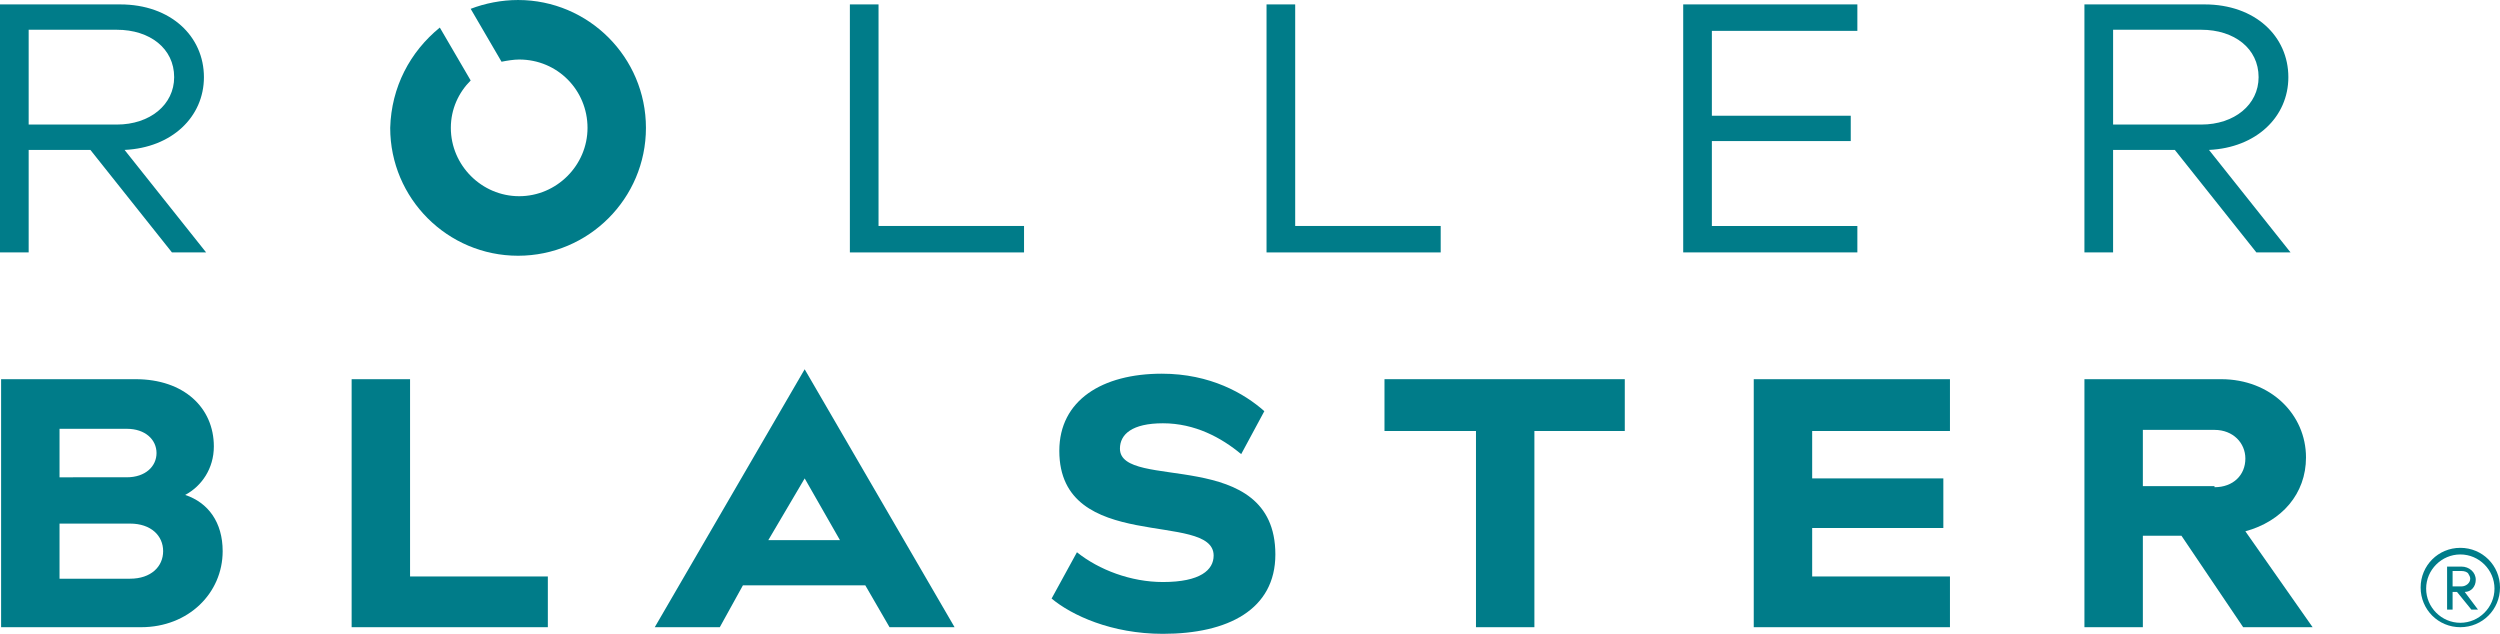
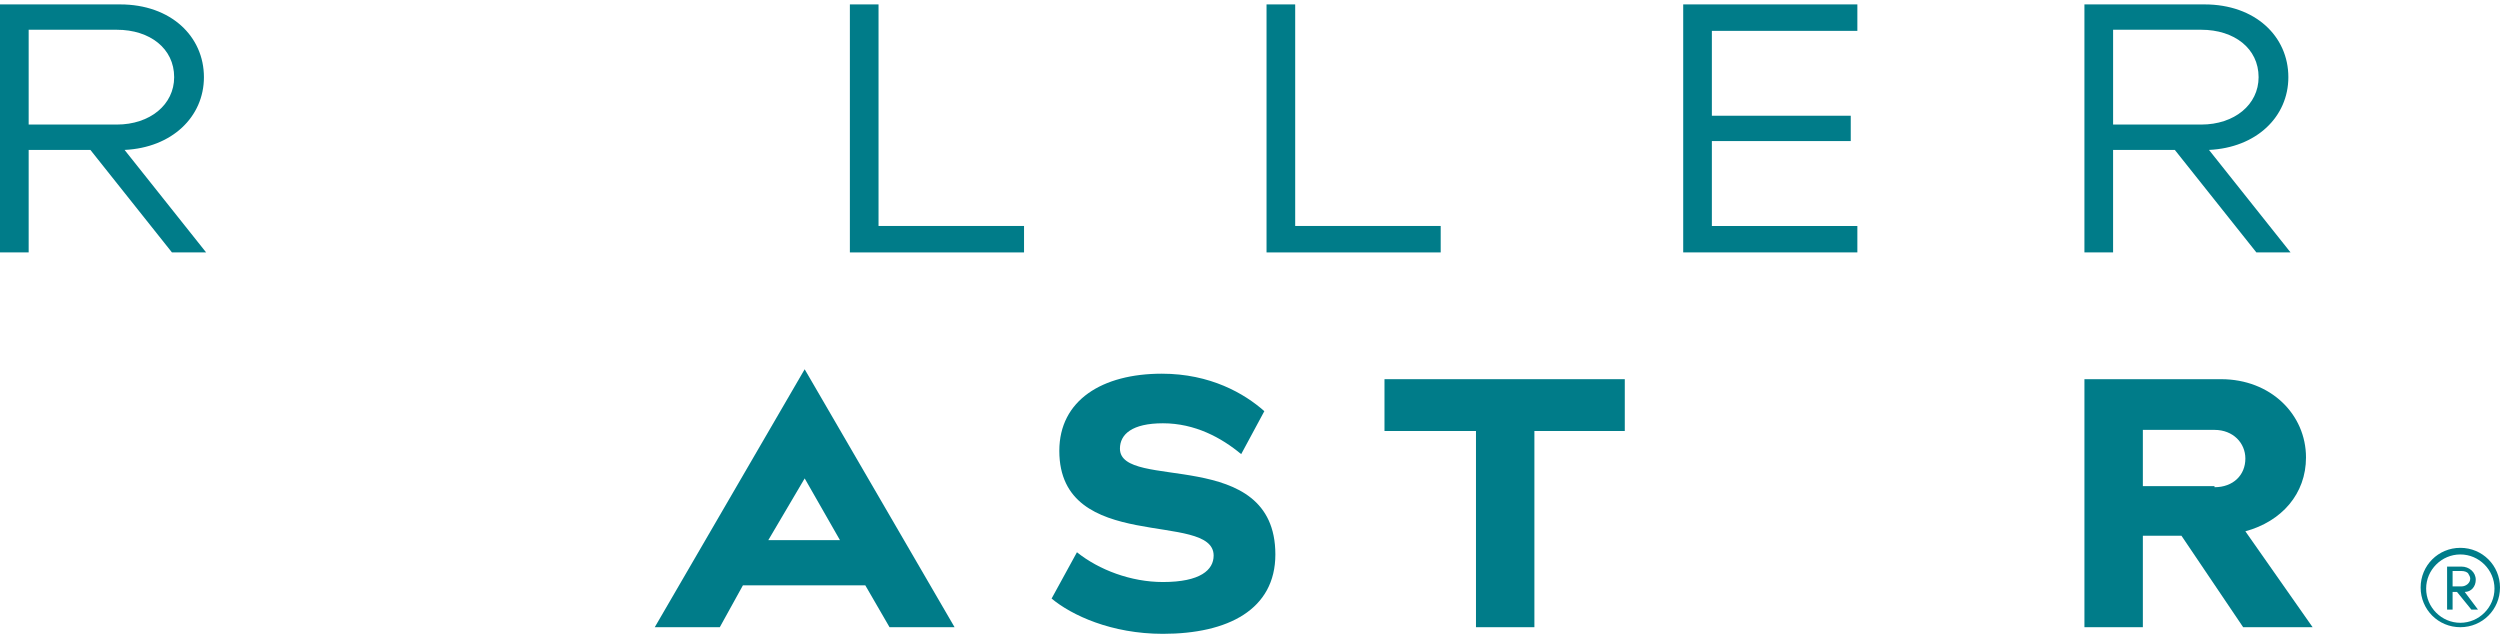
<svg xmlns="http://www.w3.org/2000/svg" version="1.1" id="Layer_1" x="0px" y="0px" width="445.163px" height="112.861px" viewBox="89.503 340.551 445.163 112.861" enable-background="new 89.503 340.551 445.163 112.861" xml:space="preserve">
  <g>
    <g>
      <path fill="#007C89" d="M94.607,385.499h-5.104v-44.163h21.395c9.029,0,14.917,5.692,14.917,12.955    c0,7.066-5.692,12.562-14.132,12.955l0,0l14.525,18.254h-6.085l-14.524-18.254H94.607V385.499z M110.309,362.73    c5.889,0,10.207-3.533,10.207-8.44c0-5.103-4.318-8.44-10.207-8.44H94.607v16.88H110.309z" />
      <path fill="#007C89" d="M240.835,341.336h5.104v39.452h25.909v4.711h-31.012V341.336z" />
      <path fill="#007C89" d="M315.029,341.336h5.103v39.452h25.909v4.711h-31.012V341.336z" />
      <path fill="#007C89" d="M419.057,361.16v4.515h-24.73v15.113h25.908v4.711h-31.012v-44.163h31.012v4.711h-25.908v15.113H419.057    L419.057,361.16z" />
      <path fill="#007C89" d="M465.771,385.499h-5.104v-44.163h21.395c9.029,0,14.918,5.692,14.918,12.955    c0,7.066-5.692,12.562-14.133,12.955l0,0l14.525,18.254h-6.085l-14.524-18.254h-10.992V385.499z M481.474,362.73    c5.889,0,10.207-3.533,10.207-8.44c0-5.103-4.318-8.44-10.207-8.44h-15.702v16.88H481.474z" />
-       <path fill="#007C89" d="M129.152,438.69c0,7.459-6.084,13.544-14.524,13.544H89.7v-44.163h23.946    c8.636,0,13.936,5.104,13.936,11.973c0,3.926-2.159,7.066-5.104,8.637C126.601,430.055,129.152,433.588,129.152,438.69z     M112.076,425.54c3.337,0,5.299-1.963,5.299-4.318s-1.962-4.317-5.299-4.317h-11.973v8.636H112.076z M112.665,443.598    c3.729,0,5.888-2.159,5.888-4.907c0-2.747-2.159-4.906-5.888-4.906h-12.562v9.813H112.665z" />
-       <path fill="#007C89" d="M152.117,408.071h10.403v35.134h24.535v9.029h-34.938V408.071z" />
      <path fill="#007C89" d="M217.674,452.234h-11.581l26.694-45.93l26.694,45.93h-11.581l-4.318-7.459h-21.787L217.674,452.234z     M226.311,436.729h12.758l-6.281-10.992L226.311,436.729z" />
      <path fill="#007C89" d="M310.515,421.418c-3.533-2.944-8.244-5.495-13.936-5.495c-5.496,0-7.655,1.962-7.655,4.514    c0,7.655,27.676-0.589,27.676,18.843c0,9.814-8.44,14.133-20.021,14.133c-9.225,0-16.291-3.337-19.824-6.281l4.514-8.244    c3.926,3.141,9.618,5.3,15.31,5.3c6.673,0,9.029-2.159,9.029-4.711c0-8.047-27.479-0.196-27.479-18.646    c0-9.028,7.655-13.739,18.254-13.739c8.636,0,14.721,3.533,18.254,6.674L310.515,421.418z" />
      <path fill="#007C89" d="M362.725,417.296v34.938h-10.402v-34.938h-16.291v-9.225h42.788v9.225H362.725z" />
-       <path fill="#007C89" d="M435.545,425.736v8.833h-23.357v8.636h24.535v9.029h-34.938v-44.163h34.938v9.225h-24.535v8.44H435.545z" />
      <path fill="#007C89" d="M471.071,452.234h-10.403v-44.163h24.339c8.833,0,15.113,6.281,15.113,13.936    c0,6.478-4.317,11.385-10.795,13.151l11.973,17.076h-12.365l-10.991-16.291h-6.87V452.234z M483.829,427.307    c3.337,0,5.496-2.159,5.496-5.104c0-2.748-2.159-5.104-5.496-5.104h-12.758v10.011h12.758V427.307z" />
-       <path fill="#007C89" d="M167.819,345.458l5.496,9.421c-2.159,2.159-3.533,5.103-3.533,8.44c0,6.674,5.496,12.169,12.169,12.169    c6.674,0,12.169-5.496,12.169-12.169c0-6.673-5.3-12.169-12.169-12.169c-0.981,0-2.159,0.196-3.141,0.393l-5.496-9.421    c2.552-0.981,5.496-1.57,8.44-1.57c12.562,0,22.769,10.207,22.769,22.769s-10.207,22.769-22.769,22.769    s-22.769-10.207-22.769-22.769C159.183,356.057,162.52,349.776,167.819,345.458z" />
    </g>
    <g>
      <g>
        <path fill="#007C89" d="M534.077,445.168c0,3.729-2.944,6.674-6.674,6.674s-6.673-2.944-6.673-6.674s2.943-6.674,6.673-6.674     C531.133,438.69,534.077,441.635,534.077,445.168z M534.077,445.168c0-3.533-2.944-6.478-6.478-6.478s-6.477,2.944-6.477,6.478     s2.943,6.478,6.477,6.478S534.077,448.897,534.077,445.168z M525.637,448.701L525.637,448.701v-6.87h2.159     c1.178,0,1.963,0.785,1.963,1.767s-0.785,1.767-1.963,1.767h-0.393l2.552,3.141h-0.196l-2.552-3.141h-1.57V448.701z      M527.796,445.364c1.178,0,1.963-0.785,1.963-1.767s-0.785-1.767-1.963-1.767h-2.159v3.533H527.796z" />
        <path fill="#007C89" d="M527.6,452.234c-3.926,0-7.066-3.141-7.066-7.066s3.141-7.066,7.066-7.066s7.066,3.141,7.066,7.066     S531.525,452.234,527.6,452.234z M527.6,439.279c-3.337,0-6.085,2.748-6.085,6.085s2.748,6.085,6.085,6.085     s6.085-2.748,6.085-6.085S530.937,439.279,527.6,439.279z M530.74,449.094h-1.178l-2.552-3.141h-0.785v3.141h-0.981v-7.655h2.552     c1.374,0,2.552,0.981,2.552,2.355c0,1.178-0.785,2.159-1.963,2.159L530.74,449.094z M526.226,444.972h1.57     c0.785,0,1.57-0.589,1.57-1.374c0-0.393-0.196-0.589-0.393-0.981c-0.196-0.196-0.589-0.393-1.178-0.393l0,0h-1.57V444.972     L526.226,444.972z" />
      </g>
    </g>
  </g>
</svg>